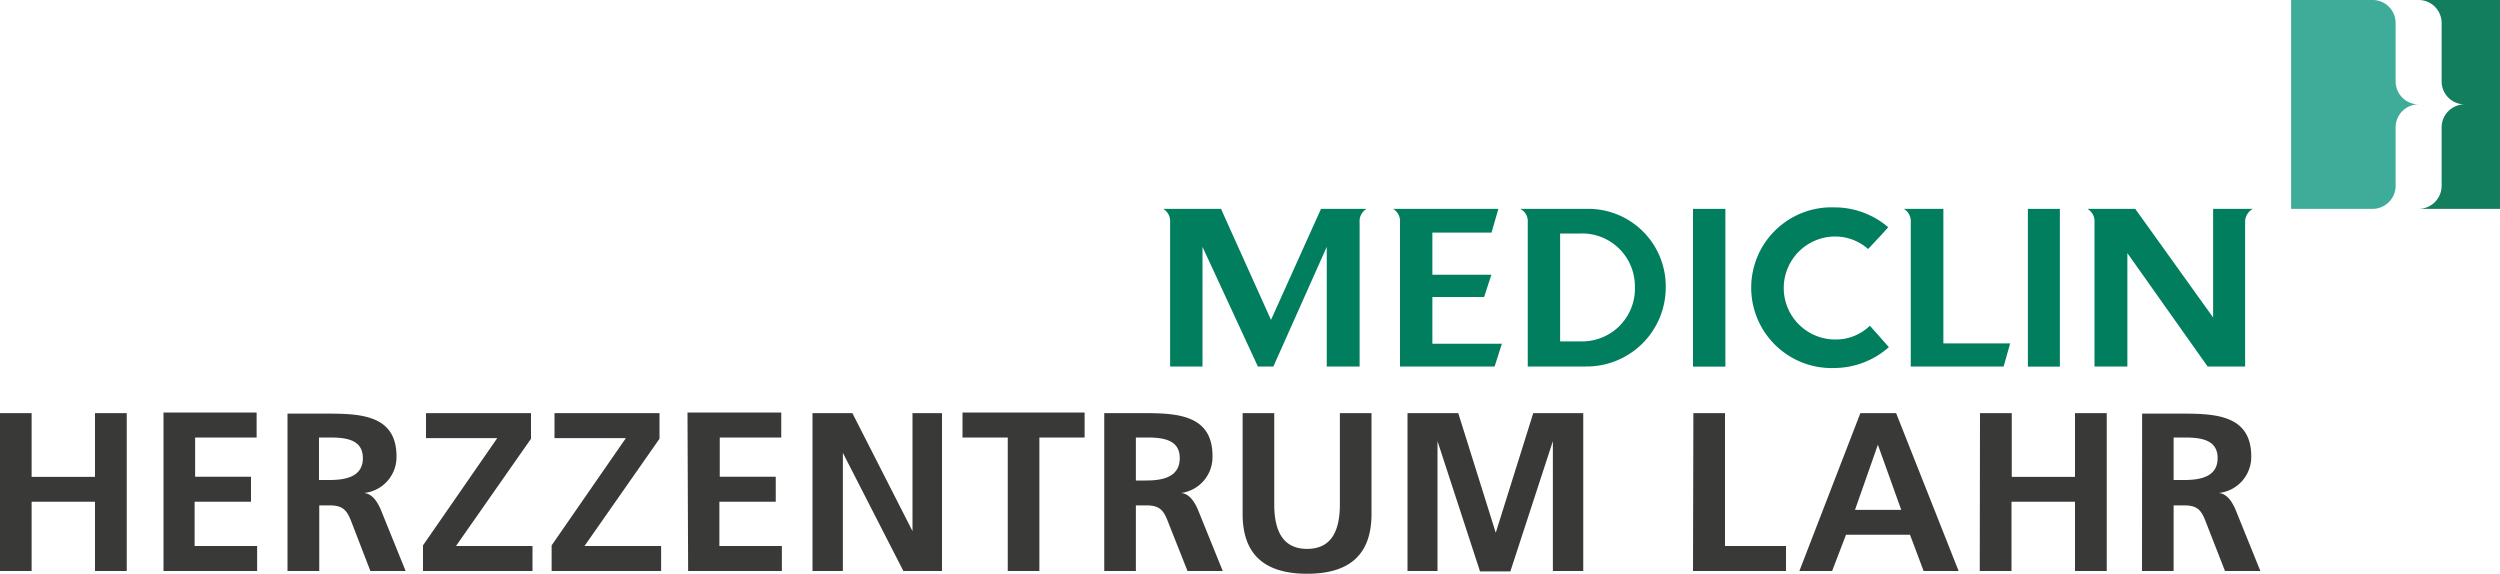
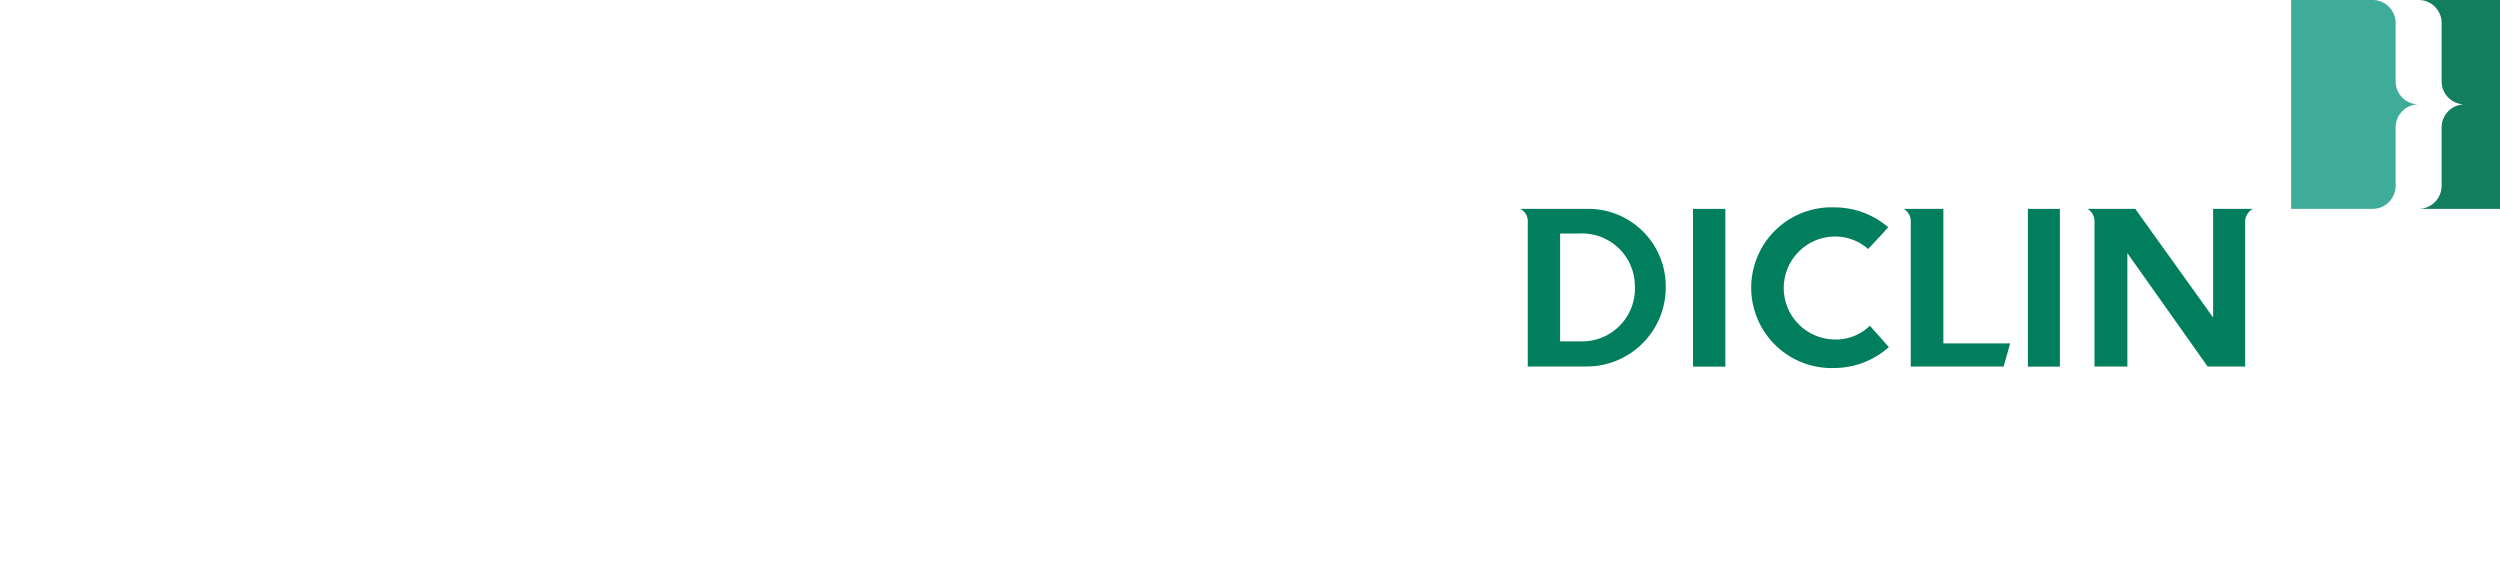
<svg xmlns="http://www.w3.org/2000/svg" viewBox="0 0 200 45.9">
  <defs>
    <style>.cls-1{fill:#127e5e;}.cls-2{fill:#3fac9a;}.cls-3{fill:#393938;}.cls-4{fill:#017e5e;}</style>
  </defs>
  <title>logo-standort</title>
  <g id="Ebene_2" data-name="Ebene 2">
    <g id="logo-standort">
      <path class="cls-1" d="M197.17,8.35a1.84,1.84,0,0,0-1.84,1.84v4.68a1.85,1.85,0,0,1-1.84,1.84H200V0h-6.51a1.84,1.84,0,0,1,1.84,1.84V6.51a1.84,1.84,0,0,0,1.84,1.84Z" />
      <path class="cls-2" d="M193.49,8.35a1.84,1.84,0,0,0-1.84,1.84v4.68a1.85,1.85,0,0,1-1.84,1.84h-6.52V0h6.52a1.84,1.84,0,0,1,1.84,1.84V6.51A1.84,1.84,0,0,0,193.49,8.35Z" />
-       <path class="cls-3" d="M171.36,45.68h2.53V40.43h.82c1.07,0,1.39.36,1.75,1.31L178,45.68h2.83l-2-4.94c-.25-.56-.65-1.25-1.34-1.3v0a2.9,2.9,0,0,0,2.61-2.93c0-3.51-3.24-3.42-6-3.42h-2.73ZM173.89,35h.84c1.26,0,2.68.13,2.68,1.65s-1.43,1.75-2.68,1.75h-.84ZM158.38,45.68h2.54V40.14H166v5.54h2.54V33.05H166v5.1h-5.06v-5.1h-2.54Zm-14.43,0h2.62l1.11-2.9h5.12l1.09,2.9h2.8l-5-12.63h-2.86Zm8.15-4.89h-3.7l1.83-5.21h0Zm-16.66,4.89h7.44v-2H138V33.05h-2.53Zm-22.84,0H115V35.29l0,0,3.4,10.42h2.43l3.4-10.42h0V45.68h2.43V33.05h-4l-3,9.57h0l-3-9.57H112.6ZM99.41,41.12c0,3.38,1.91,4.78,5.16,4.78s5.15-1.4,5.15-4.78V33.05h-2.53v7.29c0,2.15-.69,3.57-2.62,3.57s-2.63-1.42-2.63-3.57V33.05H99.41ZM88.34,45.68h2.53V40.43h.82c1.06,0,1.39.36,1.75,1.31L95,45.68h2.82l-2-4.94c-.25-.56-.65-1.25-1.34-1.3v0A2.9,2.9,0,0,0,97,36.47c0-3.51-3.25-3.42-6-3.42H88.34ZM90.87,35h.83c1.27,0,2.68.13,2.68,1.65S93,38.44,91.7,38.44h-.83ZM80.62,45.68h2.53V35h3.62v-2H77v2h3.62ZM65,45.68h2.43V36.23h0l4.84,9.45h3.09V33.05H73v9.44h0l-4.81-9.44H65Zm-9.95,0h7.5v-2h-5V40.14h4.51v-2H57.58V35H62.5v-2H55Zm-10.92,0h8.76v-2H46.76l6-8.58V33.05h-8.4v2h5.71l-5.94,8.58Zm-10.29,0h8.76v-2H36.48l6-8.58V33.05h-8.4v2h5.7l-5.94,8.58ZM23,45.68h2.54V40.43h.81c1.07,0,1.39.36,1.76,1.31l1.52,3.94h2.82l-2-4.94c-.25-.56-.65-1.25-1.34-1.3v0a2.89,2.89,0,0,0,2.61-2.93c0-3.51-3.24-3.42-6-3.42H23ZM25.52,35h.83c1.27,0,2.68.13,2.68,1.65s-1.43,1.75-2.68,1.75h-.83ZM13.08,45.68h7.49v-2h-5V40.14h4.51v-2H15.61V35h4.92v-2H13.08ZM0,45.68H2.53V40.14H7.6v5.54h2.54V33.05H7.6v5.1H2.53v-5.1H0Z" />
      <path class="cls-4" d="M130.79,22.88a4.22,4.22,0,0,1-4.27,4.43h-1.71V18.68h1.59a4.22,4.22,0,0,1,4.39,4.2m2.47.08a6.2,6.2,0,0,0-6-6.25h-5.64a1.1,1.1,0,0,1,.6,1.08V29.32h4.64A6.33,6.33,0,0,0,133.26,23" />
      <rect class="cls-4" x="135.44" y="16.71" width="2.59" height="12.62" />
      <path class="cls-4" d="M150.32,19l.74-.82a6.61,6.61,0,0,0-4.28-1.59,6.43,6.43,0,1,0,0,12.85,6.61,6.61,0,0,0,4.33-1.67l-1-1.13h0l-.52-.58a3.91,3.91,0,0,1-2.77,1.1,4.12,4.12,0,0,1,0-8.24,4,4,0,0,1,2.63,1s.74-.78.87-.94" />
      <path class="cls-4" d="M155.47,27.47V16.71h-3.16a1.16,1.16,0,0,1,.55,1.09V29.32h7.43s.53-1.86.52-1.85Z" />
      <rect class="cls-4" x="162.23" y="16.71" width="2.56" height="12.62" />
-       <path class="cls-4" d="M109.32,16.71h-3.64l-4,8.88-4-8.88H93.06a1.15,1.15,0,0,1,.55,1.08V29.32H96.2V19.75l4.43,9.57h1.24l4.27-9.57v9.57h2.63V17.8a1.15,1.15,0,0,1,.55-1.09m10,1.9.55-1.9h-8.42A1.15,1.15,0,0,1,112,17.8V29.32h7.57l.58-1.82h-5.56V23.76h4.14l.58-1.78h-4.72V18.61Z" />
      <path class="cls-4" d="M180.24,16.71h-3.19V25.4l-6.23-8.69H167a1.15,1.15,0,0,1,.56,1.09V29.32h2.63V20.25l6.42,9.07h3V17.8a1.18,1.18,0,0,1,.62-1.09" />
    </g>
  </g>
</svg>